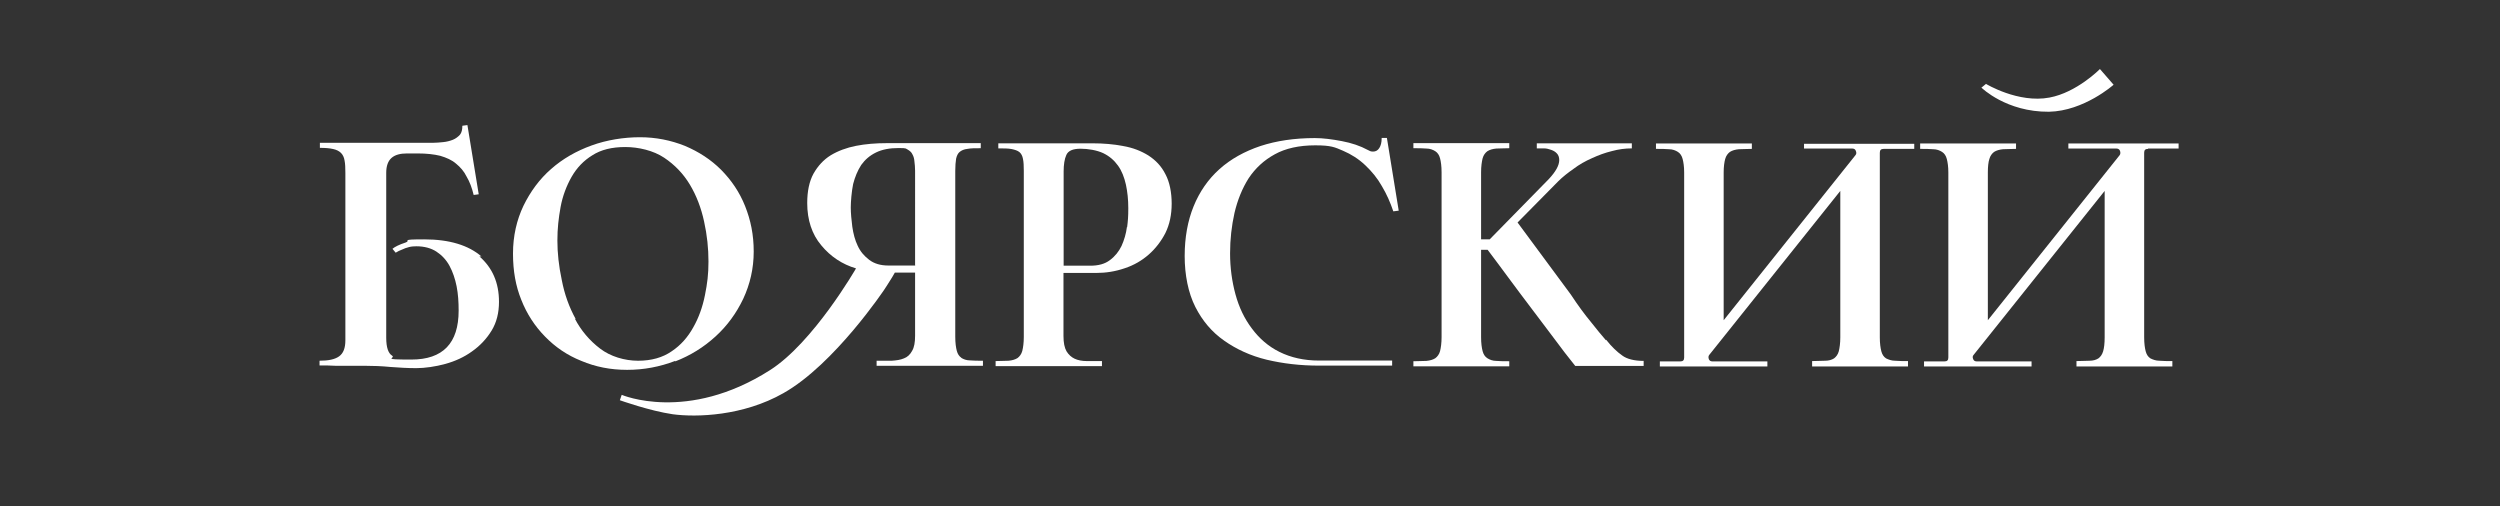
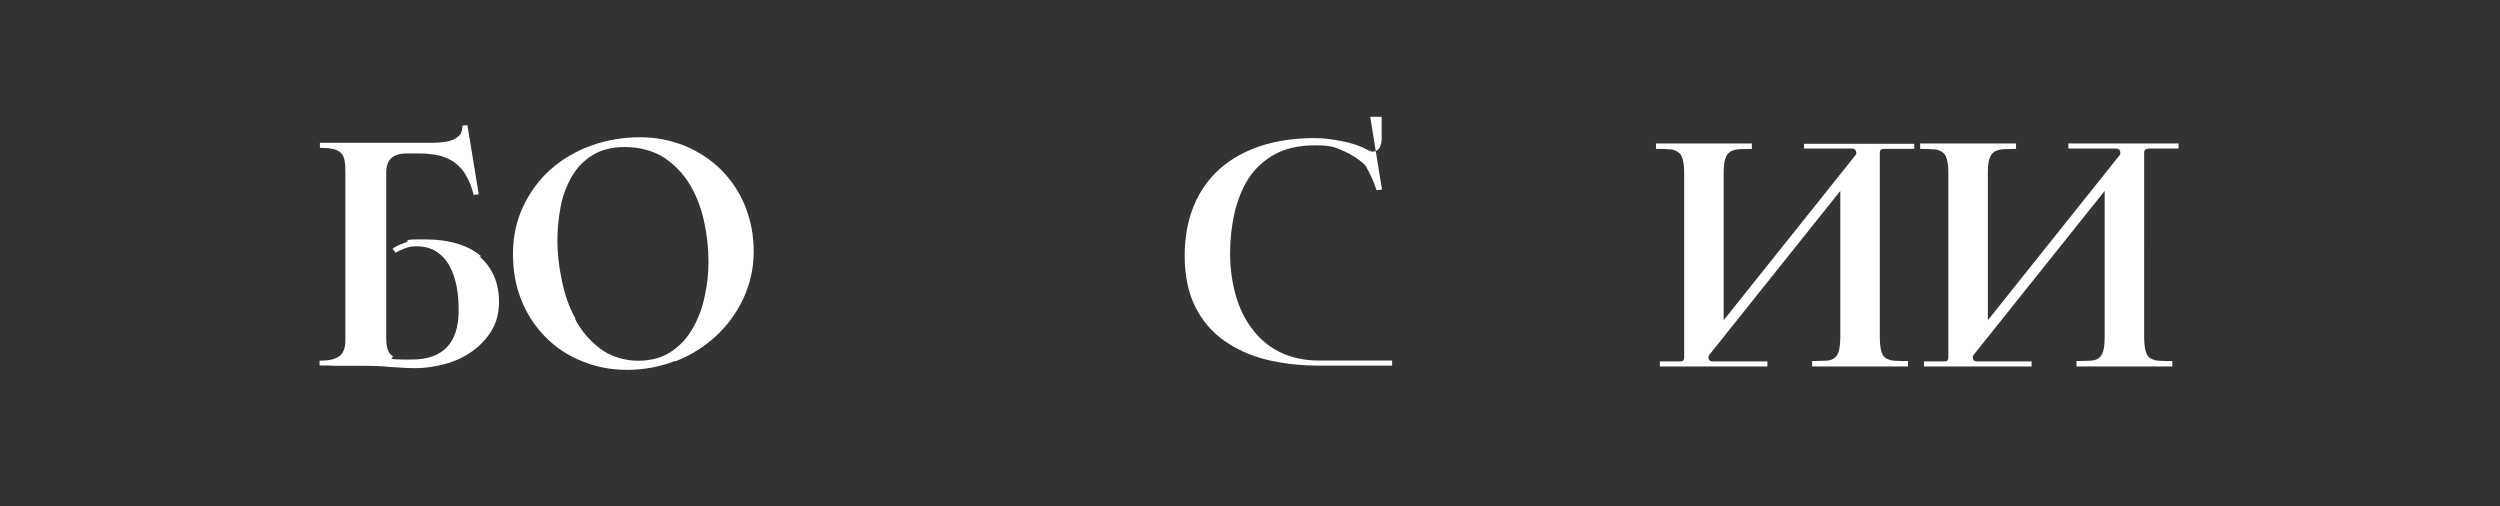
<svg xmlns="http://www.w3.org/2000/svg" version="1.1" id="Слой_1" x="0px" y="0px" viewBox="0 0 1481 300" style="enable-background:new 0 0 1481 300;" xml:space="preserve">
  <rect x="0" y="0" width="1481" height="300" fill="#333333" stroke="none" />
  <path fill="white" d="M285.3,152c-7.7-6.7-19-10.2-34-10.2c-15,0-7.4,0.7-11.1,1.9c-3.7,1.2-6.3,2.5-7.7,3.7l1.9,2.3c1.1-0.7,2.5-1.4,3.9-1.9  c1.1-0.5,2.5-1.1,3.9-1.4c1.4-0.4,3-0.5,4.4-0.5c4.8,0,8.8,1.1,12,3.2c3.2,2.1,5.8,4.9,7.7,8.4c1.9,3.5,3.3,7.6,4.2,12.1  c0.9,4.6,1.2,9.3,1.2,14.4c0,19.3-9.3,29-28,29c-18.6,0-9-0.7-11.4-2.3c-2.3-1.4-3.5-4.9-3.5-10.6v-97.8c0-4,1.1-7,3.2-8.8  c2.1-1.8,5.1-2.6,9.1-2.6h6.3c5.3,0,9.7,0.5,13.4,1.4c3.7,1.1,6.9,2.5,9.3,4.6c2.6,2.1,4.8,4.6,6.3,7.7c1.8,3,3.2,6.7,4.2,10.9  l3-0.4l-6.7-41l-3,0.4c0,2.3-0.4,4-1.4,5.3c-1.1,1.2-2.5,2.3-4.2,3c-1.8,0.7-3.7,1.2-5.8,1.4c-2.1,0.2-4,0.4-6,0.4h-67v3  c3.3,0,5.8,0.2,7.9,0.7c1.9,0.4,3.5,1.2,4.6,2.3c1.1,1.1,1.8,2.6,2.1,4.4c0.4,1.9,0.5,4.4,0.5,7.4v99.2c0,4.6-1.2,7.7-3.7,9.5  s-6.3,2.6-11.6,2.6v2.8c3.3,0,6.5,0,9.5,0.2h17.2c5.1,0,10.2,0.2,15.3,0.7c5.1,0.4,10.2,0.7,15.3,0.7c5.1,0,11.4-0.9,17.2-2.5  c5.8-1.6,11.1-4,15.8-7.4c4.7-3.3,8.6-7.4,11.6-12.3c3-4.9,4.4-10.6,4.4-17.1c0-11.3-3.9-20.2-11.6-26.9H285.3z" />
  <path fill="white" d="M400,214.1c9-3.5,16.9-8.4,23.9-14.8c6.9-6.3,12.3-13.7,16.4-22.3c4-8.6,6.2-17.9,6.2-28c0-10-1.8-18.6-5.1-26.9  c-3.3-8.3-8.1-15.3-14.2-21.5c-6-6-13.2-10.7-21.5-14.2c-8.3-3.3-17.1-5.1-26.6-5.1s-19.7,1.6-28.7,4.9c-9.1,3.3-17.1,7.9-23.9,13.9  c-6.9,6-12.3,13.4-16.4,21.8c-4,8.4-6.2,17.9-6.2,28.3s1.6,19.2,4.9,27.4c3.3,8.4,8.1,15.7,14.1,21.8c6,6.2,13.2,11.1,21.5,14.4  c8.3,3.5,17.2,5.3,27.1,5.3s19.4-1.8,28.5-5.3V214.1z M341.1,189.1c-3.9-7-6.7-14.8-8.3-23.2c-1.8-8.4-2.6-16.2-2.6-23.4  s0.7-13.2,1.9-19.9c1.2-6.5,3.5-12.5,6.5-17.8c3-5.3,7.2-9.7,12.3-12.8c5.1-3.3,11.6-4.9,19.5-4.9c7.9,0,16.7,2.1,23,6.3  c6.3,4.2,11.4,9.5,15.3,16c3.9,6.5,6.7,13.9,8.4,21.8c1.8,8.1,2.6,16,2.6,23.7c0,7.7-0.7,13-2.1,20c-1.4,7-3.7,13.4-6.9,19  c-3.2,5.8-7.4,10.6-12.8,14.2c-5.3,3.7-12,5.6-19.9,5.6c-7.9,0-16.4-2.5-22.5-7.2c-6.2-4.7-11.3-10.7-15-17.8L341.1,189.1z" />
-   <path fill="white" d="M680.3,92.1c-4.2-2.6-9.1-4.6-15-5.6c-5.6-1.1-11.8-1.6-18.1-1.6h-55.8v3c3.3,0,5.8,0,7.9,0.4c1.9,0.4,3.5,0.9,4.6,1.8  c1.1,0.9,1.8,2.3,2.1,4c0.4,1.8,0.5,4.2,0.5,7.2v98.3c0,3.5-0.4,6.3-0.9,8.3c-0.5,1.9-1.6,3.3-2.8,4.2c-1.4,0.9-3.2,1.4-5.3,1.6  c-2.1,0-4.7,0.2-7.7,0.2v3h63v-3c-3.2,0-6.2,0-9,0s-5.3-0.5-7.2-1.4c-1.9-0.9-3.5-2.3-4.8-4.4c-1.2-2.1-1.8-5.1-1.8-9.1v-37.3h19.2  c6,0,11.6-0.9,17.1-2.8c5.5-1.8,10.2-4.6,14.2-8.1c4-3.5,7.4-7.9,9.9-12.8c2.5-5.1,3.7-10.9,3.7-17.4c0-6.5-1.2-12.8-3.7-17.4  C688,98.4,684.6,94.9,680.3,92.1z M667.6,134.4c-0.5,4-1.6,7.7-3.2,11.3c-1.6,3.3-3.9,6.2-6.9,8.4c-3,2.3-6.9,3.3-11.6,3.3h-15.8  v-55.8c0-4,0.5-7.4,1.6-9.8c1.1-2.5,3.9-3.7,8.4-3.7c4.6,0,9.7,0.9,13.4,2.6c3.7,1.8,6.5,4.2,8.8,7.4c2.3,3.2,3.7,6.9,4.7,11.3  c0.9,4.2,1.4,8.8,1.4,13.9s-0.2,7.4-0.7,11.4L667.6,134.4z" />
-   <path fill="white" d="M818.5,81.9c0,2.5-0.5,4.4-1.4,5.8c-0.9,1.4-2.1,2.1-3.7,2.1c-1.6,0-1.9-0.4-3-0.9c-4.6-2.5-9.7-4.2-15.5-5.3  c-5.8-1.1-11.1-1.8-16-1.8c-12,0-22.7,1.6-32.2,4.7c-9.5,3.2-17.6,7.7-24.3,13.7c-6.7,6-11.8,13.4-15.3,22  c-3.5,8.6-5.3,18.5-5.3,29.5c0,11.1,2.1,21.8,6.3,30.1c4.2,8.3,9.9,15,17.1,20c7.2,5.1,15.7,9,25.2,11.3c9.7,2.3,19.9,3.5,31,3.5  h43.3v-3h-43.3c-9,0-16.7-1.8-23.4-5.1c-6.7-3.3-12.1-8.1-16.4-13.9c-4.4-5.8-7.6-12.5-9.7-20.2c-2.1-7.7-3.2-15.8-3.2-24.3  c0-8.4,0.9-16.2,2.6-23.9c1.8-7.7,4.6-14.6,8.4-20.6c4-6,9.1-10.7,15.5-14.2c6.3-3.5,14.4-5.3,23.9-5.3s11.6,1.1,16.5,3.2  c4.9,2.1,9.3,4.9,13.2,8.6c3.9,3.7,7.2,7.7,9.9,12.5c2.8,4.7,4.9,9.5,6.7,14.8l3.2-0.4l-7-43.1H818.5z" />
-   <path fill="white" d="M951.3,201.5c-2.5-2.8-5.3-6.3-8.8-10.7c-3.5-4.2-7.6-9.7-12-16.4l-31.5-42.6l24.1-24.4c2.6-2.6,5.8-5.1,9.1-7.4  c3.3-2.5,7-4.6,10.9-6.3c3.9-1.8,7.7-3.2,11.8-4.2c4-1.1,7.9-1.6,11.8-1.6v-3h-56.3v3c1.2,0,2.6,0,4.2,0c1.6,0,3,0.4,4.4,0.9  c1.4,0.5,2.5,1.2,3.3,2.1c0.9,0.9,1.4,2.3,1.4,3.9c0,3.2-2.1,6.9-6.2,11.3l-35,35.7h-5.1v-39.7c0-3.5,0.4-6.3,0.9-8.3  c0.5-1.9,1.6-3.3,2.8-4.2c1.4-0.9,3.2-1.4,5.3-1.6c2.1,0,4.8-0.2,7.7-0.2v-3h-56.8v3c3,0,5.5,0,7.7,0.2c2.1,0,3.9,0.7,5.3,1.6  c1.4,0.9,2.3,2.3,2.8,4.2c0.5,1.9,0.9,4.6,0.9,8.3v97.6c0,3.5-0.4,6.3-0.9,8.3c-0.5,1.9-1.6,3.3-2.8,4.2c-1.4,0.9-3.2,1.4-5.3,1.6  c-2.1,0-4.8,0.2-7.7,0.2v3h56.8v-3c-3,0-5.5,0-7.7-0.2c-2.1,0-3.9-0.7-5.3-1.6c-1.4-0.9-2.3-2.3-2.8-4.2c-0.5-1.9-0.9-4.6-0.9-8.3  v-51.7h3.9c3.9,5.1,7.9,10.6,12.3,16.5c4.4,6,8.8,11.8,13.4,17.9c4.6,6,9,12,13.5,17.9c4.4,6,8.6,11.4,12.7,16.5h40.5v-3  c-5.5,0-9.9-1.1-12.7-3.2c-3-2.1-6.2-5.1-9.5-9.3L951.3,201.5z" />
+   <path fill="white" d="M818.5,81.9c0,2.5-0.5,4.4-1.4,5.8c-0.9,1.4-2.1,2.1-3.7,2.1c-1.6,0-1.9-0.4-3-0.9c-4.6-2.5-9.7-4.2-15.5-5.3  c-5.8-1.1-11.1-1.8-16-1.8c-12,0-22.7,1.6-32.2,4.7c-9.5,3.2-17.6,7.7-24.3,13.7c-6.7,6-11.8,13.4-15.3,22  c-3.5,8.6-5.3,18.5-5.3,29.5c0,11.1,2.1,21.8,6.3,30.1c4.2,8.3,9.9,15,17.1,20c7.2,5.1,15.7,9,25.2,11.3c9.7,2.3,19.9,3.5,31,3.5  h43.3v-3h-43.3c-9,0-16.7-1.8-23.4-5.1c-6.7-3.3-12.1-8.1-16.4-13.9c-4.4-5.8-7.6-12.5-9.7-20.2c-2.1-7.7-3.2-15.8-3.2-24.3  c0-8.4,0.9-16.2,2.6-23.9c1.8-7.7,4.6-14.6,8.4-20.6c4-6,9.1-10.7,15.5-14.2c6.3-3.5,14.4-5.3,23.9-5.3s11.6,1.1,16.5,3.2  c4.9,2.1,9.3,4.9,13.2,8.6c2.8,4.7,4.9,9.5,6.7,14.8l3.2-0.4l-7-43.1H818.5z" />
  <path fill="white" d="M1068.8,88h28.5c1.1,0,1.8,0.5,2.1,1.4c0.4,0.9,0.4,1.8-0.2,2.5l-78.1,97.8v-87.6c0-3.3,0.4-6.2,0.9-7.9  c0.5-1.9,1.6-3.3,2.8-4.2c1.4-0.9,3.2-1.4,5.3-1.6c2.1,0,4.8-0.2,7.7-0.2V85h-56.8v3.2c3,0,5.5,0,7.7,0.2c2.1,0,3.9,0.7,5.3,1.6  c1.4,0.9,2.3,2.3,2.8,4.2c0.5,1.9,0.9,4.6,0.9,7.9v109.7c0,1.6-0.7,2.3-2.3,2.3h-12.1v3h63.7v-3h-32.6c-1,0-1.8-0.5-2.1-1.4  c-0.3-0.9-0.3-1.8,0.3-2.5l77.6-97.1v86.7c0,3.5-0.4,6.3-0.9,8.3c-0.5,1.9-1.6,3.3-2.8,4.2c-1.4,0.9-3.2,1.4-5.3,1.4  s-4.8,0.2-7.7,0.2v3.2h56.8v-3.2c-3,0-5.5,0-7.7-0.2c-2.1,0-3.9-0.7-5.3-1.4c-1.4-0.9-2.3-2.3-2.8-4.2c-0.5-1.9-0.9-4.6-0.9-8.3  V90.5c0-1.6,0.7-2.3,2.3-2.3h18.1v-3h-65.3v3V88z" />
  <path fill="white" d="M1272.5,88h18.1v-3h-65.3v3h28.5c1,0,1.8,0.5,2.1,1.4c0.3,0.9,0.3,1.8-0.2,2.5l-78.1,97.8v-87.6c0-3.3,0.3-6.2,0.9-7.9  c0.5-1.9,1.6-3.3,2.8-4.2c1.4-0.9,3.2-1.4,5.3-1.6c2.1,0,4.8-0.2,7.7-0.2V85h-56.8v3.2c3,0,5.4,0,7.7,0.2c2.1,0,3.9,0.7,5.3,1.6  c1.4,0.9,2.3,2.3,2.8,4.2c0.5,1.9,0.9,4.6,0.9,7.9v109.7c0,1.6-0.7,2.3-2.3,2.3h-12.1v3h63.7v-3H1171c-1.1,0-1.8-0.5-2.1-1.4  c-0.4-0.9-0.4-1.8,0.3-2.5l77.6-97.1v86.7c0,3.5-0.3,6.3-0.9,8.3s-1.6,3.3-2.8,4.2c-1.4,0.9-3.2,1.4-5.3,1.4s-4.8,0.2-7.7,0.2v3.2  h56.8v-3.2c-3,0-5.4,0-7.7-0.2c-2.1,0-3.9-0.7-5.3-1.4c-1.4-0.9-2.3-2.3-2.8-4.2c-0.5-1.9-0.9-4.6-0.9-8.3V90.5  c0-1.6,0.7-2.3,2.3-2.3V88z" />
-   <path fill="white" d="M569.6,212c-1.4-0.9-2.3-2.3-2.8-4.2c-0.5-1.9-0.9-4.6-0.9-8.3v-98.3c0-3,0.2-5.3,0.5-7.2c0.4-1.8,1.1-3.2,2.1-4  c1.1-0.9,2.6-1.6,4.6-1.8c1.9-0.4,4.6-0.4,7.9-0.4v-3h-55.8c-6.3,0-12.5,0.5-18.1,1.6c-5.6,1.1-10.7,3-15,5.6  c-4.2,2.6-7.6,6.3-10.2,10.9c-2.5,4.6-3.7,10.4-3.7,17.4c0,10,2.8,18.5,8.3,25c5.5,6.7,12.5,11.3,20.6,13.7c0,0-25.3,44-51,60.3  c-49.1,31.3-87.8,14.6-87.8,14.6l-1.1,3.2c0,0,17.6,6.3,31.3,8.3c14.1,1.9,41.7,1.1,65.6-12.5c30.3-17.1,60-61.7,60-61.7  c0.7-1.1,1.2-1.9,1.8-2.8c2.1-3.3,3.5-5.5,4.2-6.9h12v37.3c0,4-0.5,7-1.8,9.1c-1.1,2.1-2.8,3.7-4.8,4.4c-2.1,0.9-4.4,1.2-7.2,1.4  c-2.8,0-5.8,0-9,0v3h63v-3c-3,0-5.5,0-7.7-0.2c-2.1,0-3.9-0.7-5.3-1.6H569.6z M542.2,157.3h-15.8c-4.8,0-8.4-1.1-11.4-3.3  c-3-2.3-5.3-4.9-6.9-8.4c-1.6-3.3-2.6-7.2-3.2-11.3c-0.5-4-0.9-7.9-0.9-11.4c0-3.5,0.5-9.5,1.4-13.9c1.1-4.2,2.6-7.9,4.8-11.3  c2.3-3.2,5.1-5.6,8.8-7.4c3.7-1.8,8.1-2.6,13.4-2.6c5.3,0,4,0.4,5.3,0.9c1.2,0.7,2.3,1.6,2.8,2.8c0.7,1.2,1.1,2.6,1.2,4.2  c0.2,1.6,0.4,3.5,0.4,5.6V157L542.2,157.3z" />
-   <path fill="white" d="M1173.9,52c0,0,14.6,14.4,39.9,14.2c20.8-0.4,38.3-16,38.3-16l-8.1-9.3c0,0-13.7,13.9-29.9,16.9  c-18.5,3.5-37.6-8.1-37.6-8.1l-2.8,2.3H1173.9z" />
</svg>